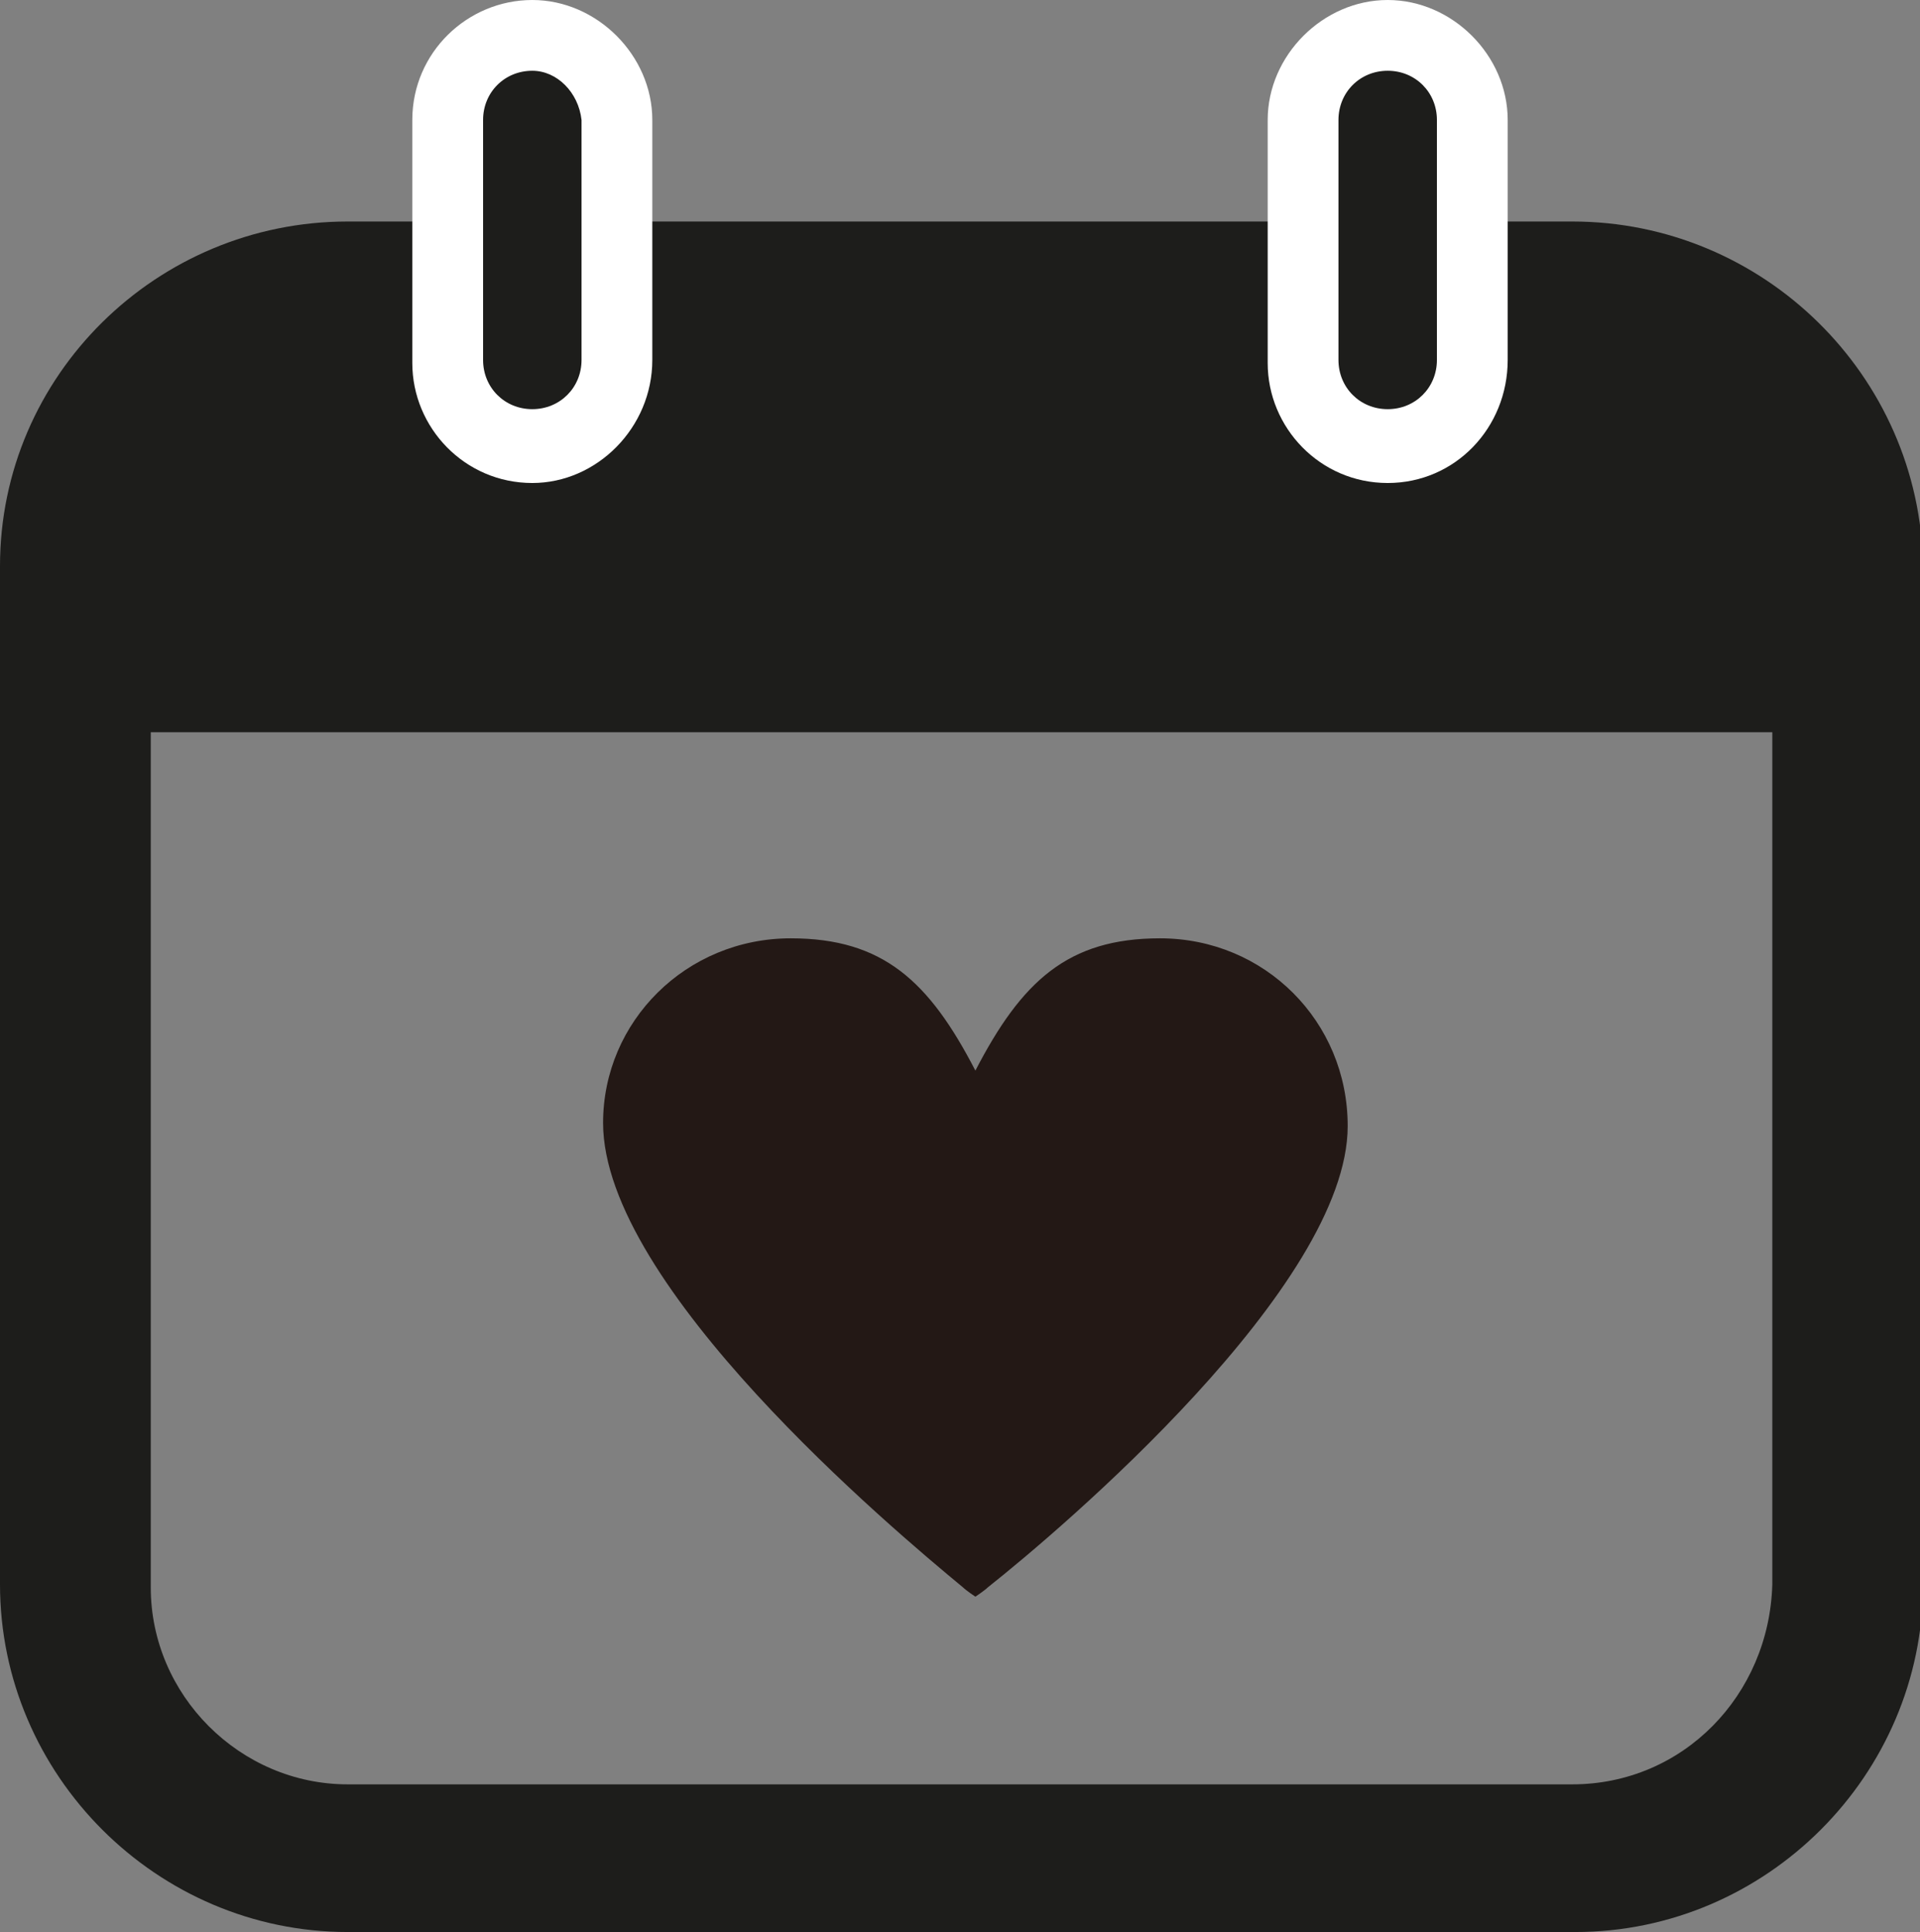
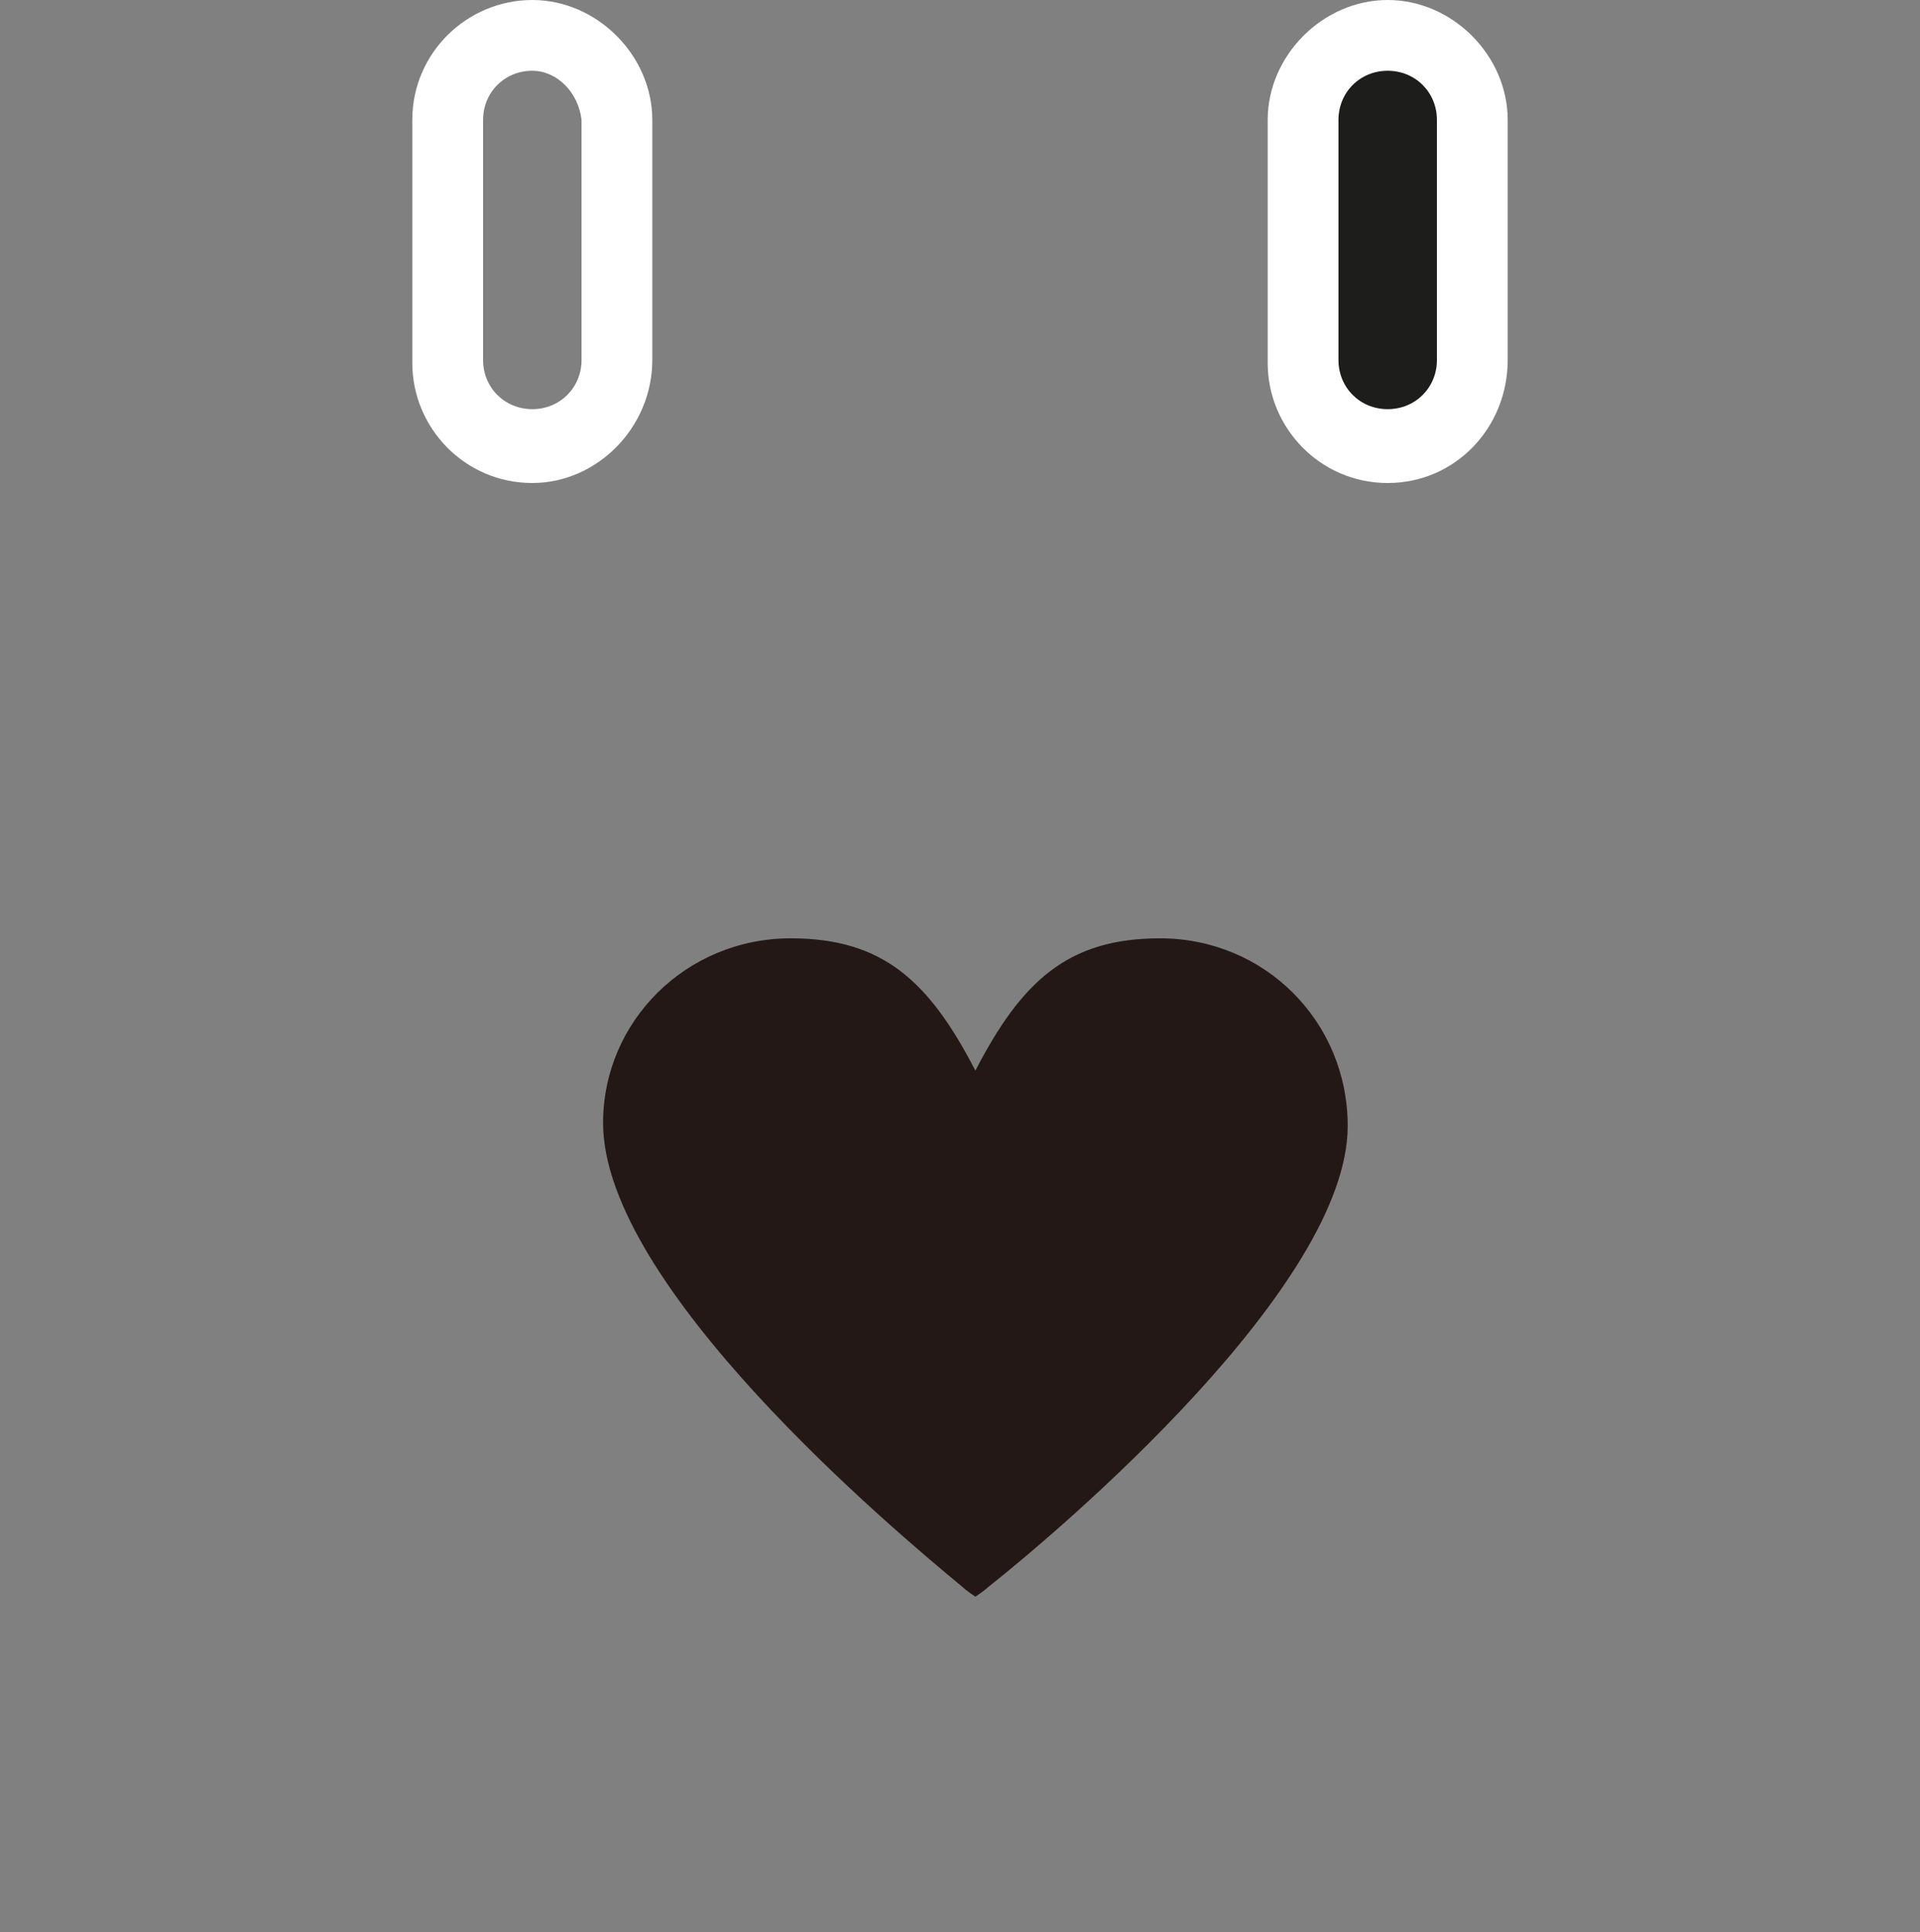
<svg xmlns="http://www.w3.org/2000/svg" version="1.1" id="レイヤー_1" x="0px" y="0px" viewBox="0 0 62.4 62.8" style="enable-background:new 0 0 62.4 62.8;" xml:space="preserve">
  <rect x="0" y="0" width="62.4" height="62.8" fill="#808080" stroke="none" />
  <style type="text/css">
	.st0{fill:#1D1D1B;}
	.st1{fill:#FFFFFF;}
	.st2{fill-rule:evenodd;clip-rule:evenodd;fill:#231815;}
</style>
  <g>
-     <path class="st0" d="M51.1,7.2H11.3C5.1,7.2,0,12.2,0,18.4v33.1c0,6.2,5.1,11.3,11.3,11.3h39.9c6.2,0,11.3-5.1,11.3-11.3V18.4   C62.4,12.2,57.3,7.2,51.1,7.2z M51.1,58H11.3c-3.5,0-6.4-2.9-6.4-6.4V23.8h52.7v27.7C57.5,55.1,54.7,58,51.1,58z" />
    <g>
      <g>
-         <path class="st0" d="M17.3,14.5L17.3,14.5c-1.5,0-2.7-1.2-2.7-2.7V3.9c0-1.5,1.2-2.7,2.7-2.7h0c1.5,0,2.7,1.2,2.7,2.7v7.8     C20,13.3,18.8,14.5,17.3,14.5z" />
        <path class="st1" d="M17.3,15.7c-2.2,0-3.9-1.8-3.9-3.9V3.9c0-2.2,1.8-3.9,3.9-3.9s3.9,1.8,3.9,3.9v7.8     C21.2,13.9,19.4,15.7,17.3,15.7z M17.3,2.3c-0.9,0-1.6,0.7-1.6,1.6v7.8c0,0.9,0.7,1.6,1.6,1.6c0.9,0,1.6-0.7,1.6-1.6V3.9     C18.8,3,18.1,2.3,17.3,2.3z" />
      </g>
      <g>
        <path class="st0" d="M45.1,14.5L45.1,14.5c-1.5,0-2.7-1.2-2.7-2.7V3.9c0-1.5,1.2-2.7,2.7-2.7h0c1.5,0,2.7,1.2,2.7,2.7v7.8     C47.9,13.3,46.6,14.5,45.1,14.5z" />
        <path class="st1" d="M45.1,15.7c-2.2,0-3.9-1.8-3.9-3.9V3.9C41.2,1.8,43,0,45.1,0S49,1.8,49,3.9v7.8C49,13.9,47.3,15.7,45.1,15.7     z M45.1,2.3c-0.9,0-1.6,0.7-1.6,1.6v7.8c0,0.9,0.7,1.6,1.6,1.6c0.9,0,1.6-0.7,1.6-1.6V3.9C46.7,3,46,2.3,45.1,2.3z" />
      </g>
    </g>
  </g>
  <path id="Health_00000045592719226084087580000013093690468683810737_" class="st2" d="M37.7,30.5c-3,0-4.5,1.4-6,4.3  c-1.5-2.9-3-4.3-6-4.3c-3.4,0-6.1,2.7-6.1,6c0,5.3,9.4,13.2,11.7,15.1c0.1,0.1,0.4,0.3,0.4,0.3s0.3-0.2,0.4-0.3  c2.4-1.9,11.7-9.8,11.7-15C43.8,33.2,41.1,30.5,37.7,30.5z" />
</svg>